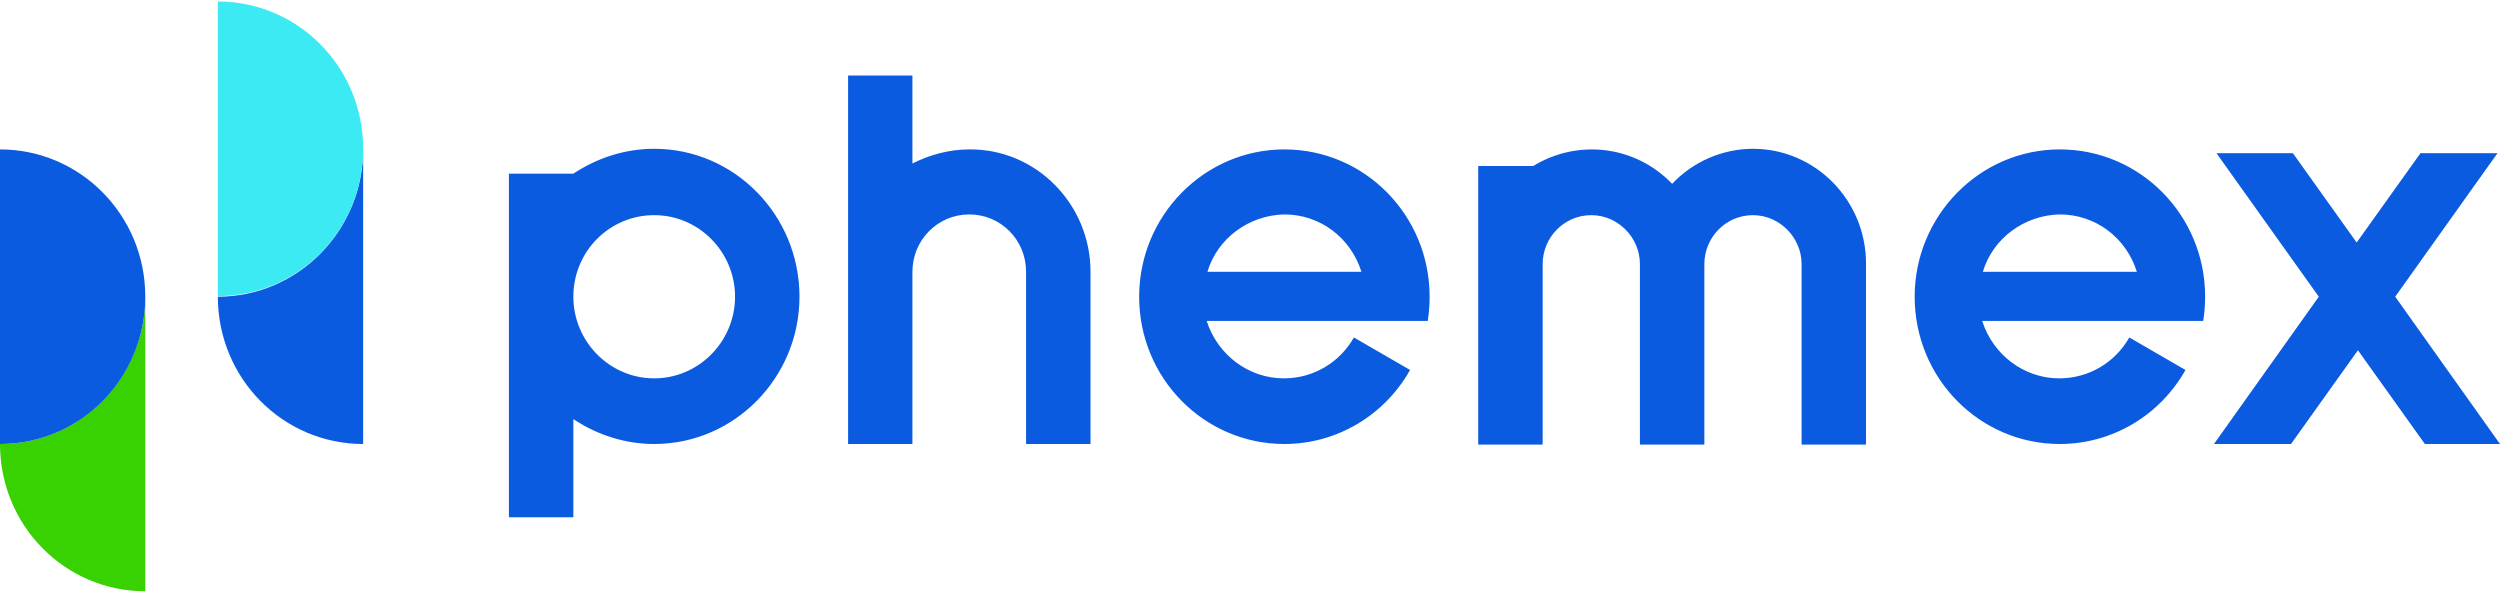
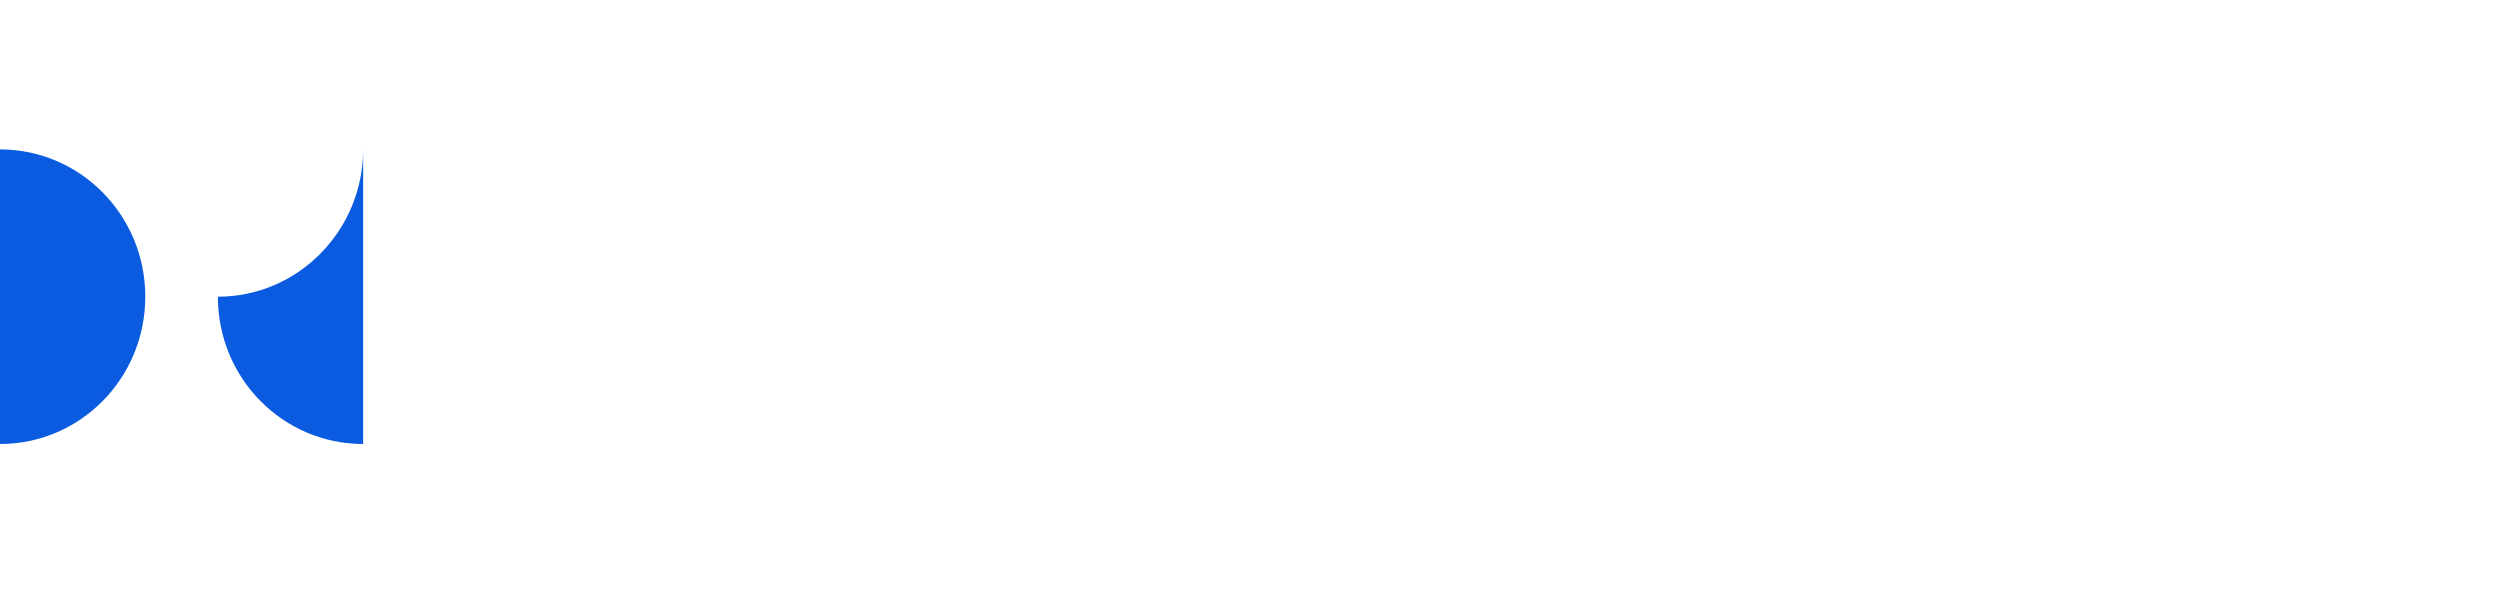
<svg xmlns="http://www.w3.org/2000/svg" width="97px" height="23px" viewBox="0 0 97 23" version="1.1">
  <style> @media (prefers-color-scheme: dark) { #dark { fill: white!important; } } </style>
  <g id="surface1">
-     <path id="dark" style=" stroke:none;fill-rule:nonzero;fill:rgb(4.314%,35.686%,87.843%);fill-opacity:1;" d="M 72.402 10.227 C 72.402 7.777 70.441 5.773 68.016 5.773 C 66.84 5.773 65.688 6.27 64.879 7.133 C 63.457 5.648 61.227 5.379 59.488 6.441 L 57.355 6.441 L 57.355 17.25 L 59.855 17.25 L 59.855 10.25 C 59.855 9.211 60.688 8.348 61.742 8.348 C 62.773 8.348 63.629 9.211 63.629 10.25 L 63.629 17.25 L 66.129 17.25 L 66.129 10.25 C 66.129 9.211 66.961 8.348 68.016 8.348 C 69.043 8.348 69.902 9.211 69.902 10.25 L 69.902 17.25 L 72.402 17.25 L 72.402 10.227 M 25.383 14.68 C 23.645 14.68 22.246 13.242 22.246 11.512 C 22.246 9.758 23.645 8.348 25.383 8.348 C 27.121 8.348 28.52 9.781 28.52 11.512 C 28.52 13.242 27.121 14.68 25.383 14.68 M 25.383 5.773 C 24.258 5.773 23.18 6.121 22.246 6.738 L 19.746 6.738 L 19.746 20.07 L 22.246 20.07 L 22.246 16.262 C 23.18 16.879 24.258 17.227 25.383 17.227 C 28.496 17.227 31.02 14.652 31.02 11.512 C 31.02 8.348 28.496 5.773 25.383 5.773 M 97 17.227 L 92.934 11.512 L 96.902 5.945 L 93.914 5.945 L 91.438 9.41 L 88.965 5.945 L 86 5.945 L 89.969 11.512 L 85.902 17.227 L 88.891 17.227 L 91.488 13.59 L 94.086 17.227 Z M 37.609 5.797 C 36.852 5.797 36.09 5.996 35.402 6.344 L 35.402 2.93 L 32.906 2.93 L 32.906 17.227 L 35.402 17.227 L 35.402 10.547 C 35.402 9.312 36.383 8.32 37.609 8.32 C 38.836 8.32 39.812 9.312 39.812 10.547 L 39.812 17.227 L 42.312 17.227 L 42.312 10.547 C 42.312 7.926 40.207 5.773 37.609 5.797 M 49.836 8.32 C 51.207 8.32 52.406 9.211 52.824 10.547 L 46.848 10.547 C 47.238 9.238 48.465 8.348 49.836 8.32 Z M 55.398 12.453 C 55.445 12.129 55.469 11.832 55.469 11.512 C 55.469 8.348 52.945 5.797 49.836 5.797 C 46.723 5.797 44.199 8.371 44.199 11.512 C 44.199 14.68 46.723 17.227 49.836 17.227 C 51.844 17.227 53.707 16.137 54.711 14.355 L 52.531 13.094 C 51.969 14.086 50.938 14.68 49.812 14.68 C 48.438 14.68 47.238 13.762 46.82 12.453 Z M 79.922 8.32 C 81.293 8.32 82.496 9.211 82.91 10.547 L 76.934 10.547 C 77.324 9.238 78.551 8.348 79.922 8.32 Z M 85.484 12.453 C 85.535 12.129 85.559 11.832 85.559 11.512 C 85.559 8.348 83.035 5.797 79.922 5.797 C 76.812 5.797 74.289 8.371 74.289 11.512 C 74.289 14.68 76.812 17.227 79.922 17.227 C 81.934 17.227 83.793 16.137 84.797 14.355 L 82.617 13.094 C 82.055 14.086 81.023 14.68 79.898 14.68 C 78.527 14.68 77.324 13.762 76.91 12.453 C 76.934 12.453 85.484 12.453 85.484 12.453 Z M 85.484 12.453 " />
-     <path style=" stroke:none;fill-rule:nonzero;fill:rgb(21.961%,81.961%,0.784%);fill-opacity:1;" d="M 0 17.227 C 0 20.395 2.523 22.941 5.637 22.941 L 5.637 11.512 C 5.637 14.652 3.113 17.227 0 17.227 " />
    <path style=" stroke:none;fill-rule:nonzero;fill:rgb(4.314%,35.686%,87.843%);fill-opacity:1;" d="M 0 5.797 L 0 17.227 C 3.113 17.227 5.637 14.68 5.637 11.512 C 5.637 8.348 3.113 5.797 0 5.797 M 8.453 11.512 C 8.453 14.68 10.977 17.227 14.09 17.227 L 14.09 5.797 C 14.09 8.941 11.566 11.512 8.453 11.512 " />
-     <path style=" stroke:none;fill-rule:nonzero;fill:rgb(23.529%,91.765%,95.294%);fill-opacity:1;" d="M 8.453 0.059 L 8.453 11.488 C 11.566 11.488 14.09 8.941 14.09 5.773 C 14.09 2.605 11.566 0.059 8.453 0.059 " />
  </g>
</svg>